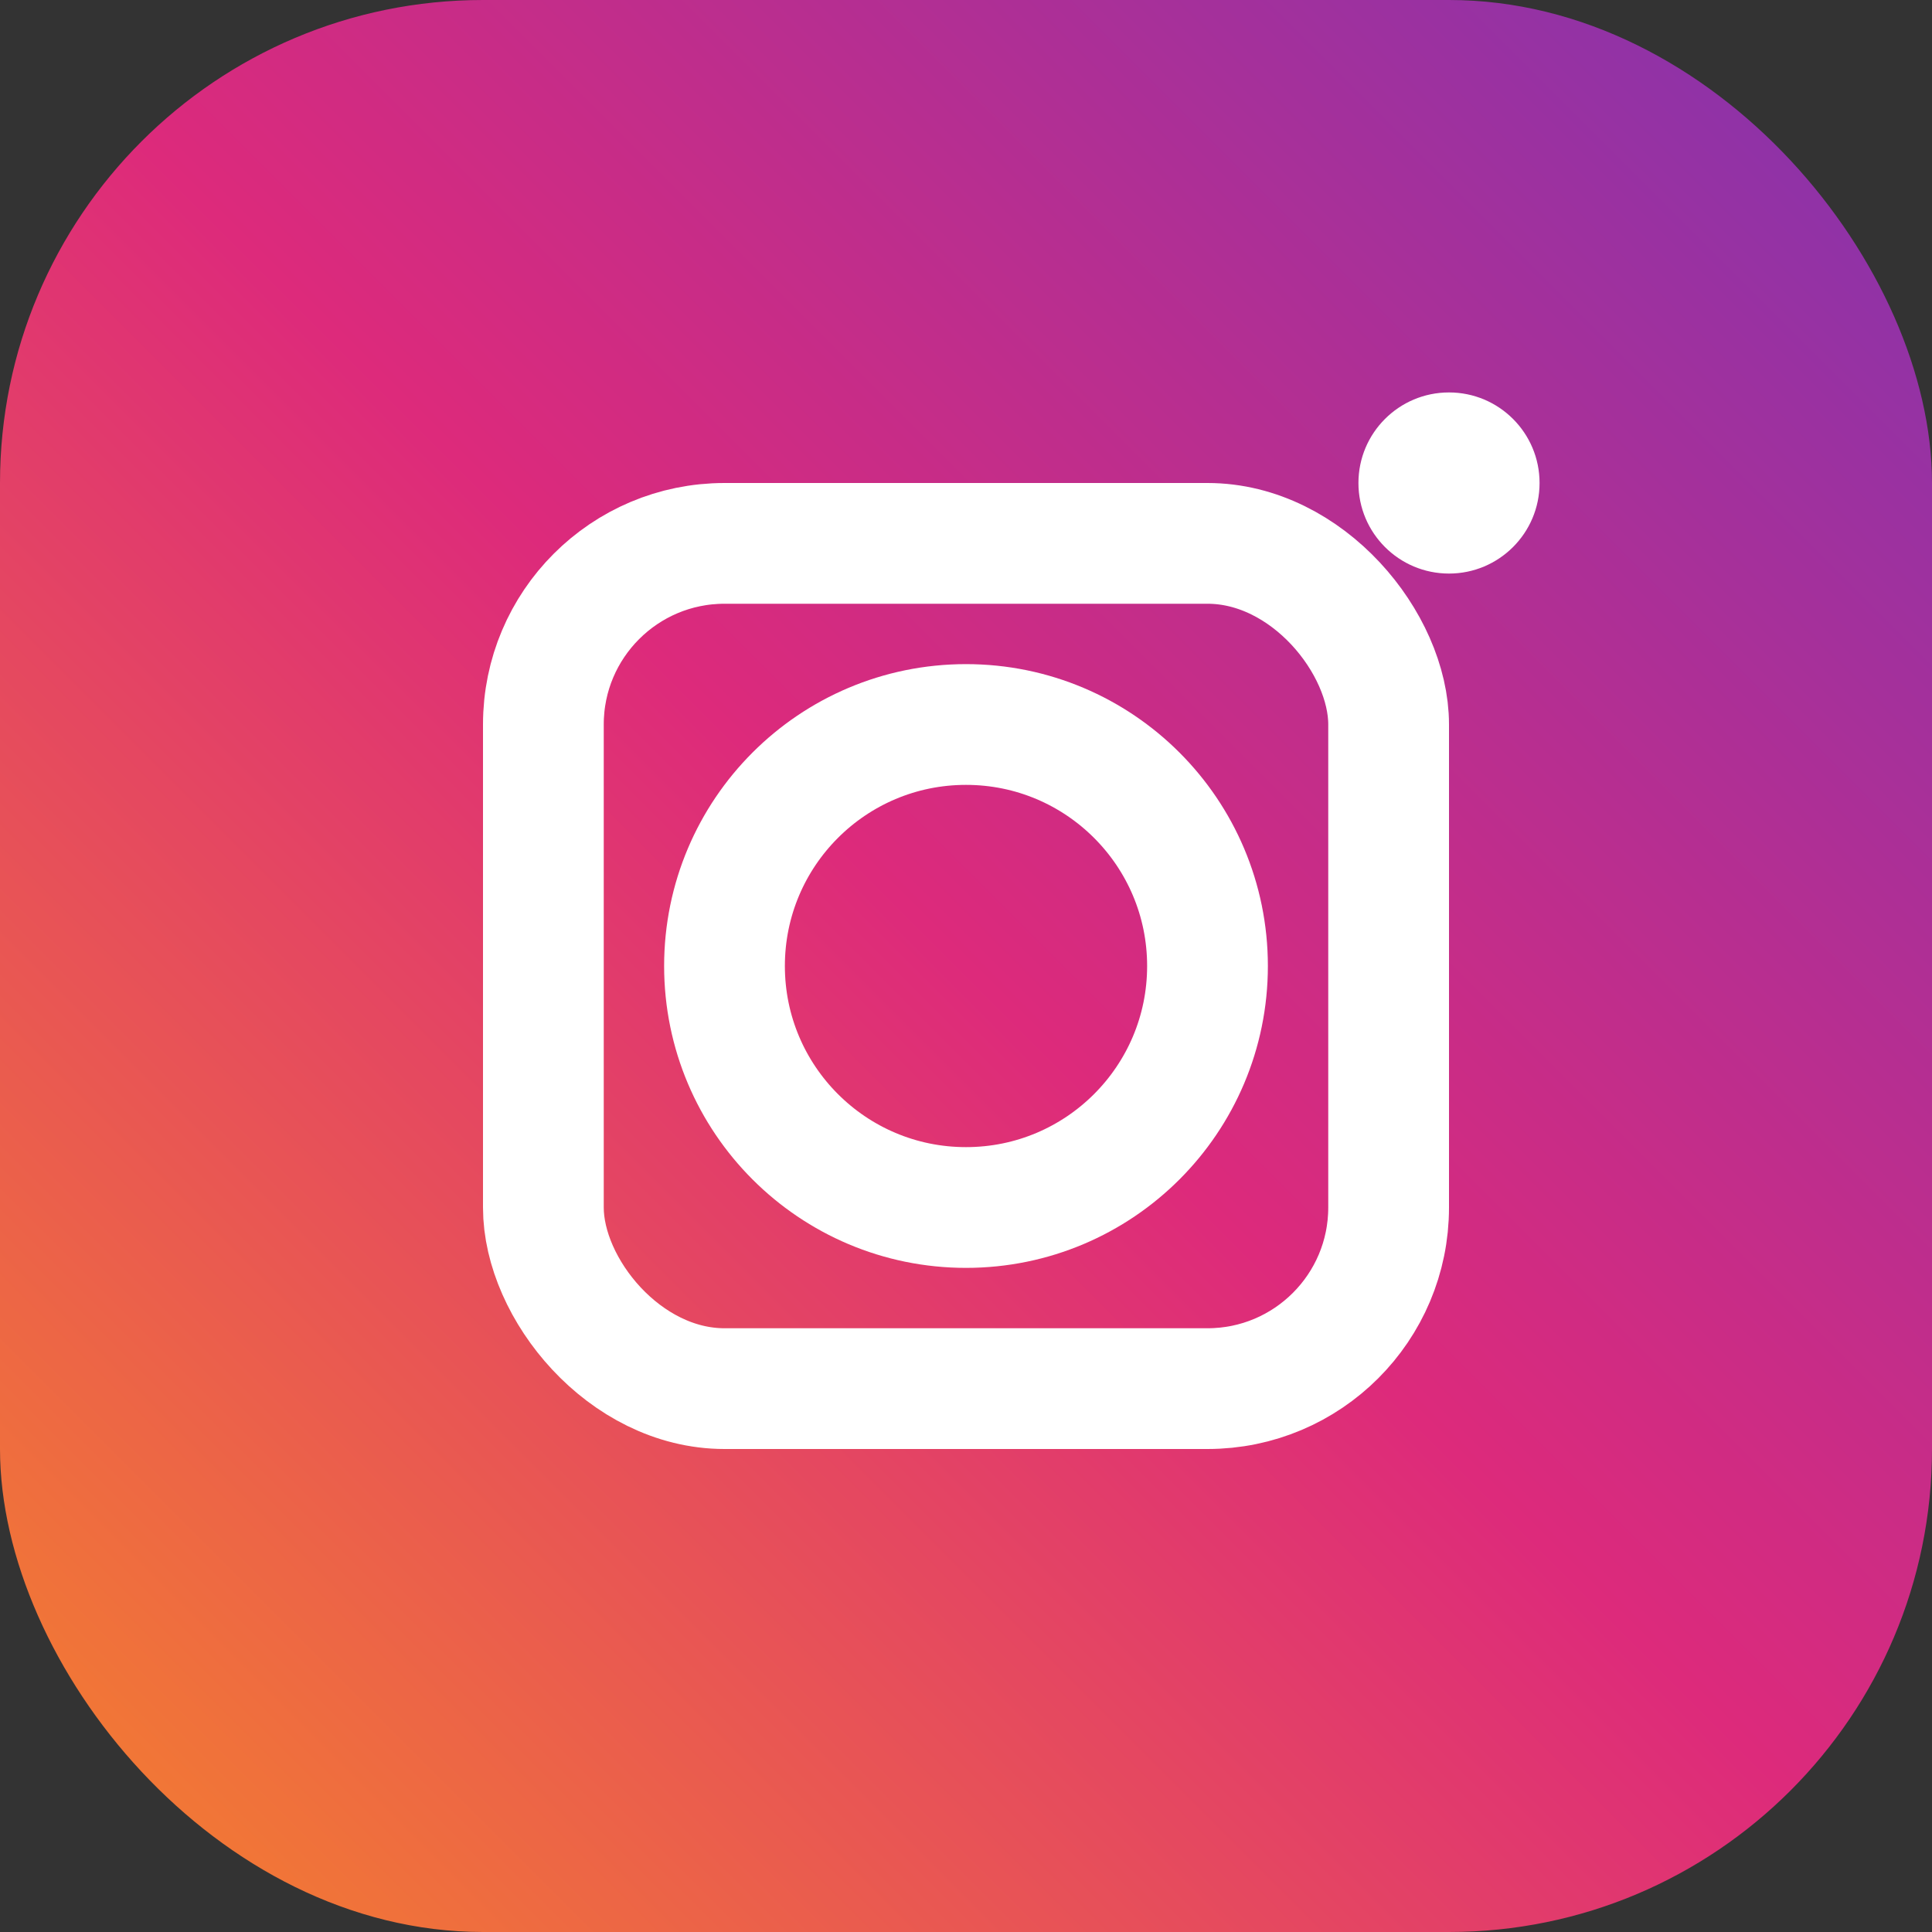
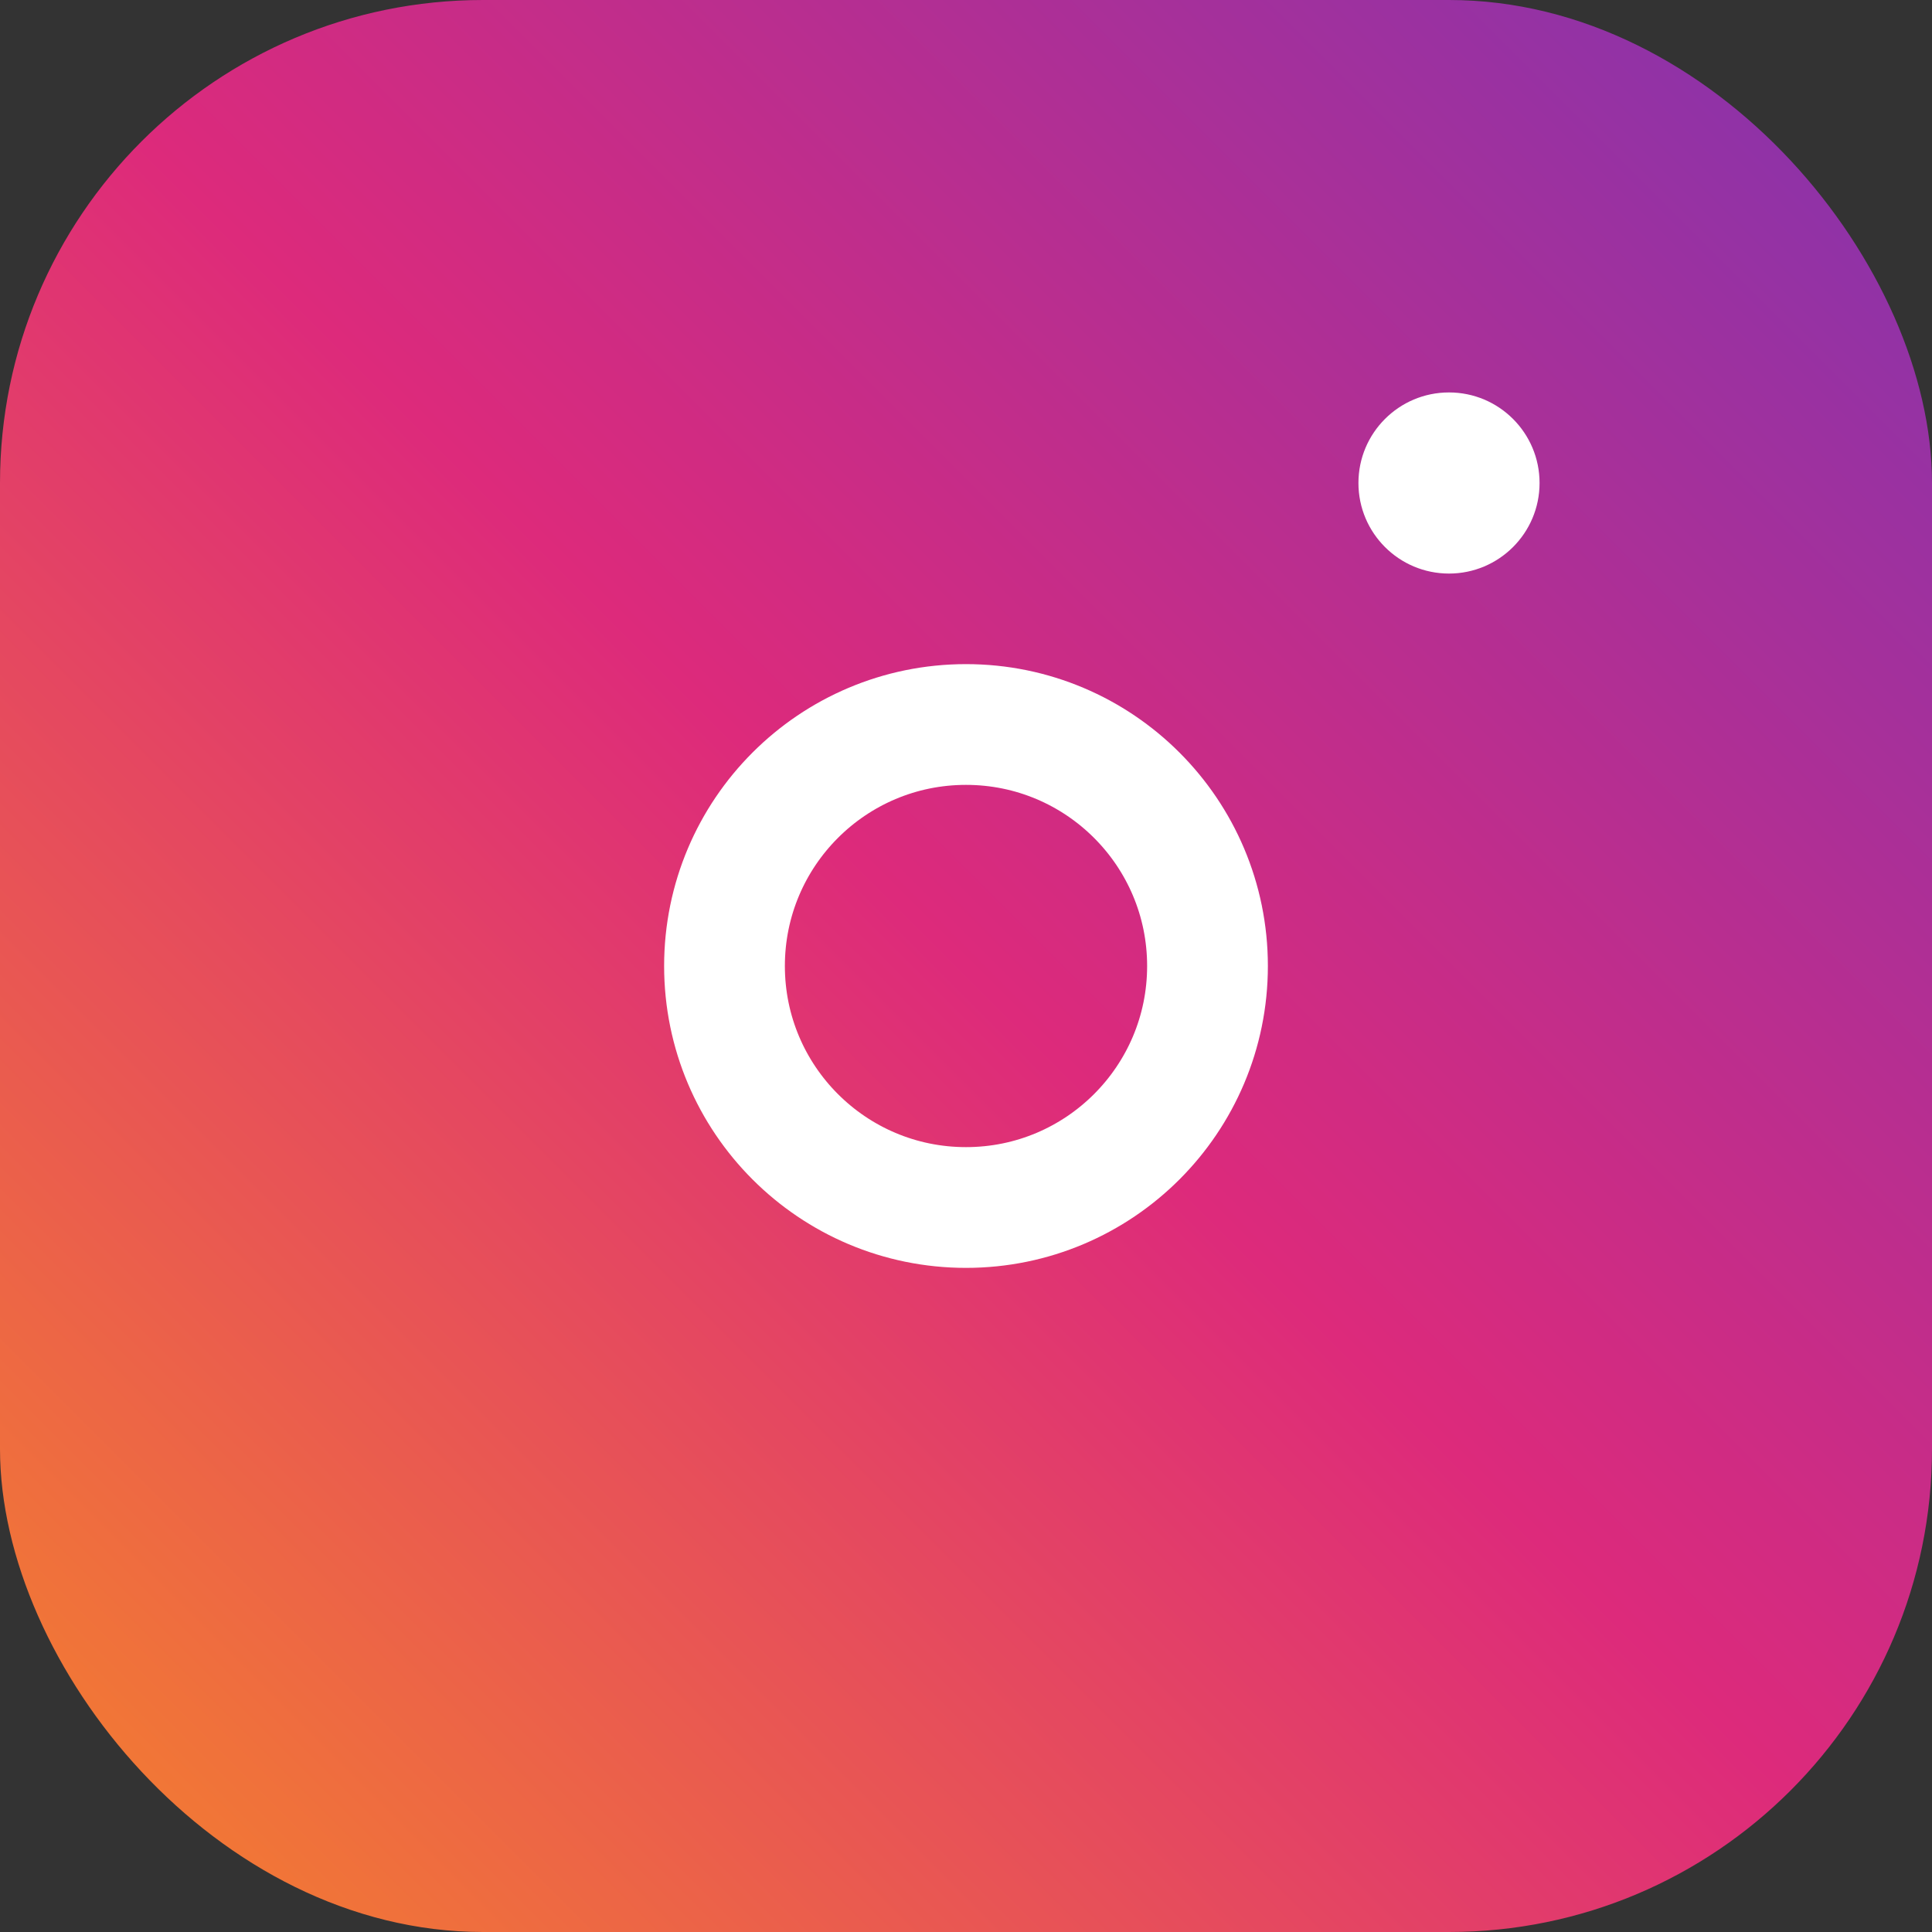
<svg xmlns="http://www.w3.org/2000/svg" viewBox="0 0 32 32" width="32" height="32">
  <rect x="0" y="0" width="32" height="32" fill="#333333" stroke="none" />
  <defs>
    <linearGradient id="igGrad" x1="0%" y1="100%" x2="100%" y2="0%">
      <stop offset="0%" style="stop-color:#f58529" />
      <stop offset="50%" style="stop-color:#dd2a7b" />
      <stop offset="100%" style="stop-color:#8134af" />
    </linearGradient>
  </defs>
  <rect width="32" height="32" rx="8" fill="url(#igGrad)" />
-   <rect x="9" y="9" width="14" height="14" rx="3" fill="none" stroke="white" stroke-width="2" />
  <circle cx="16" cy="16" r="4" fill="none" stroke="white" stroke-width="2" />
  <circle cx="24" cy="8" r="1.5" fill="white" />
</svg>